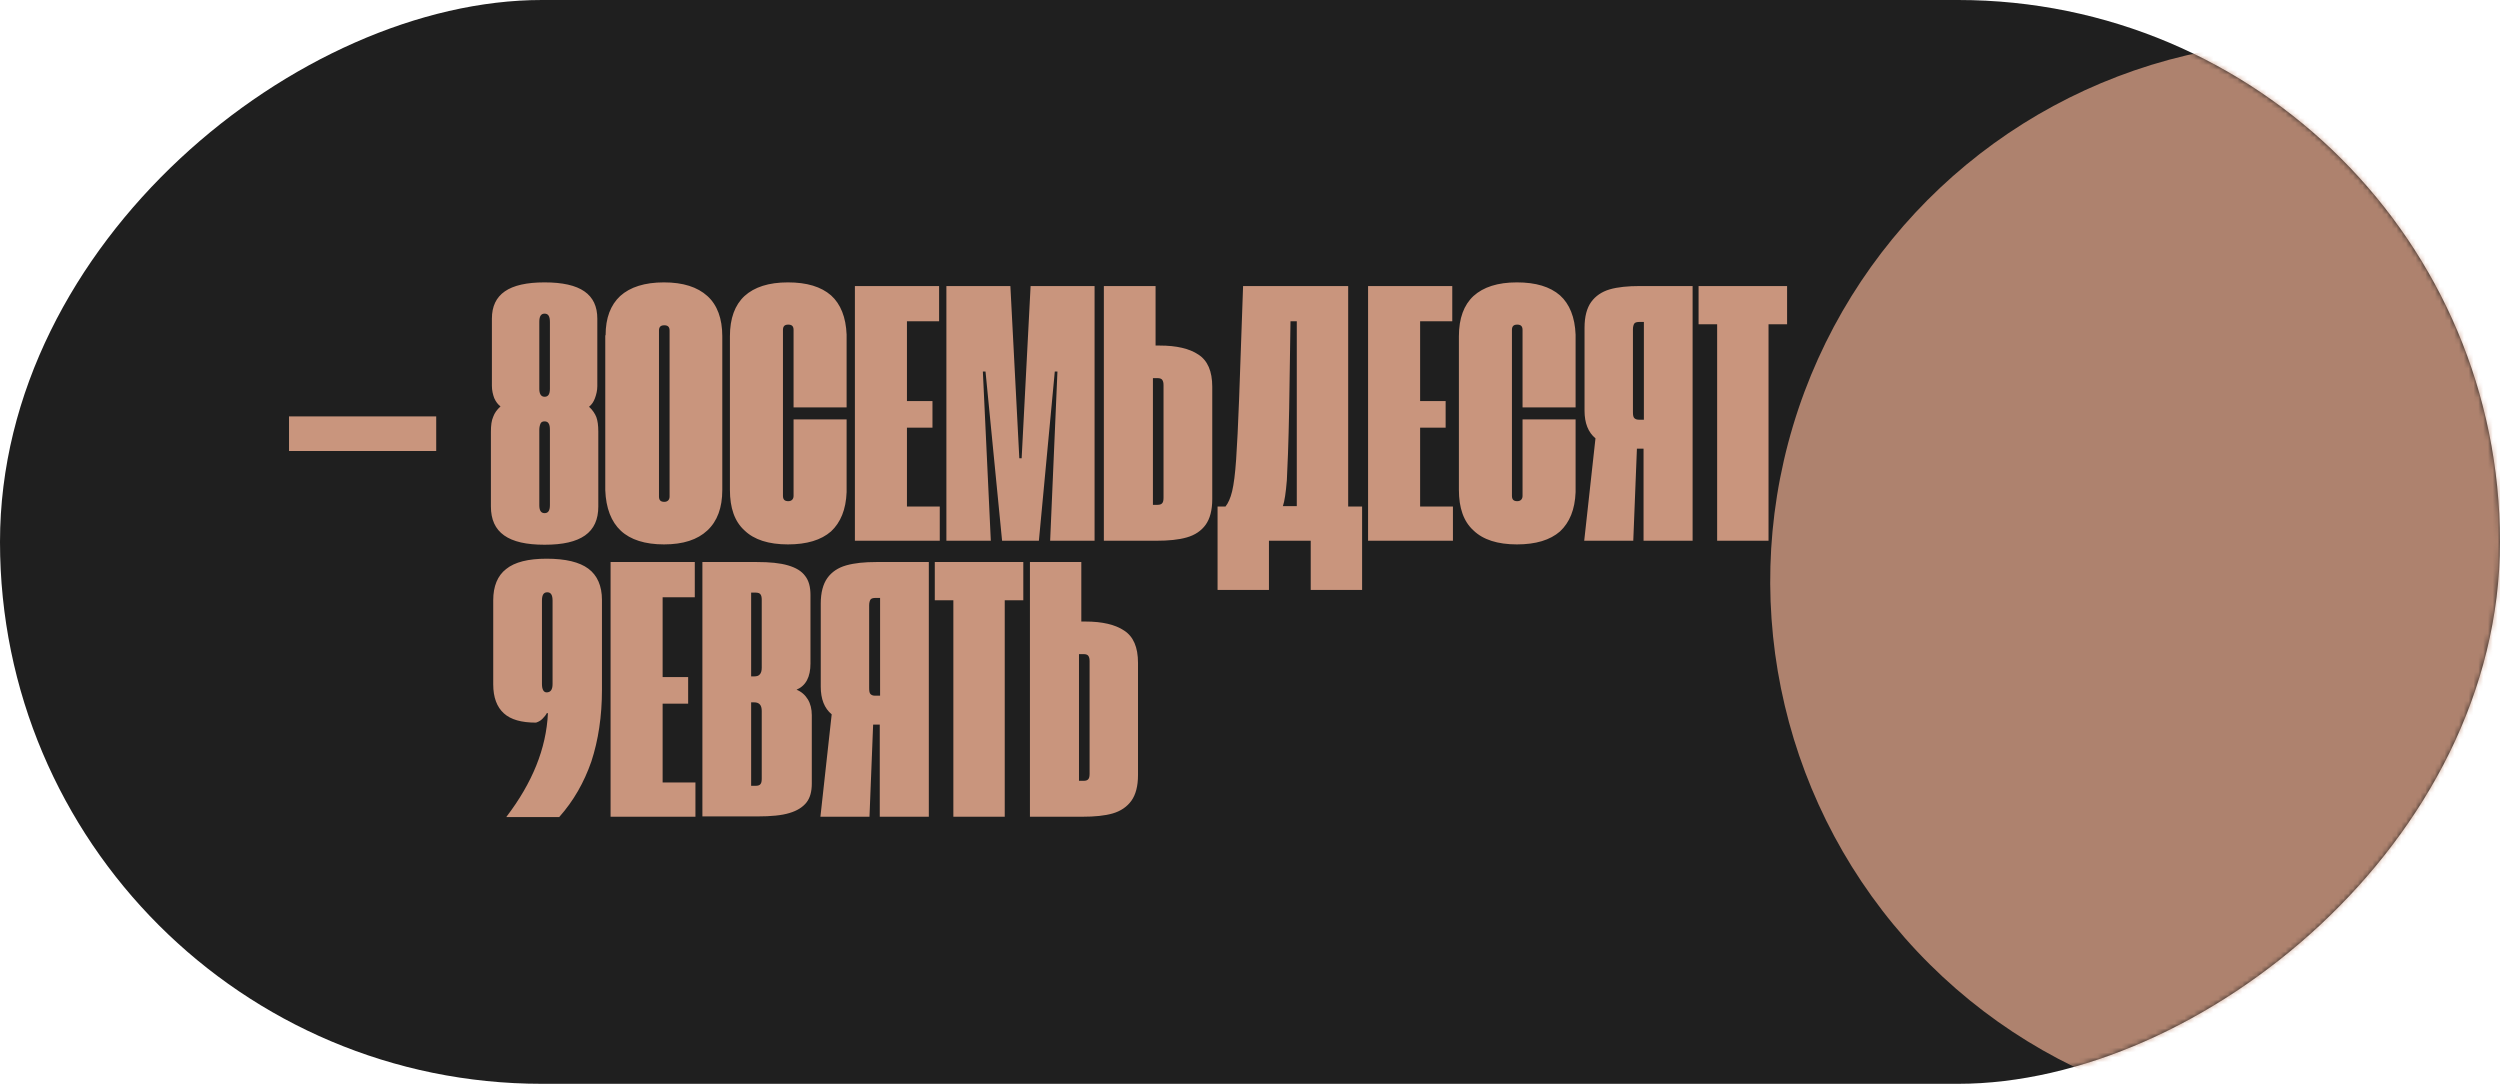
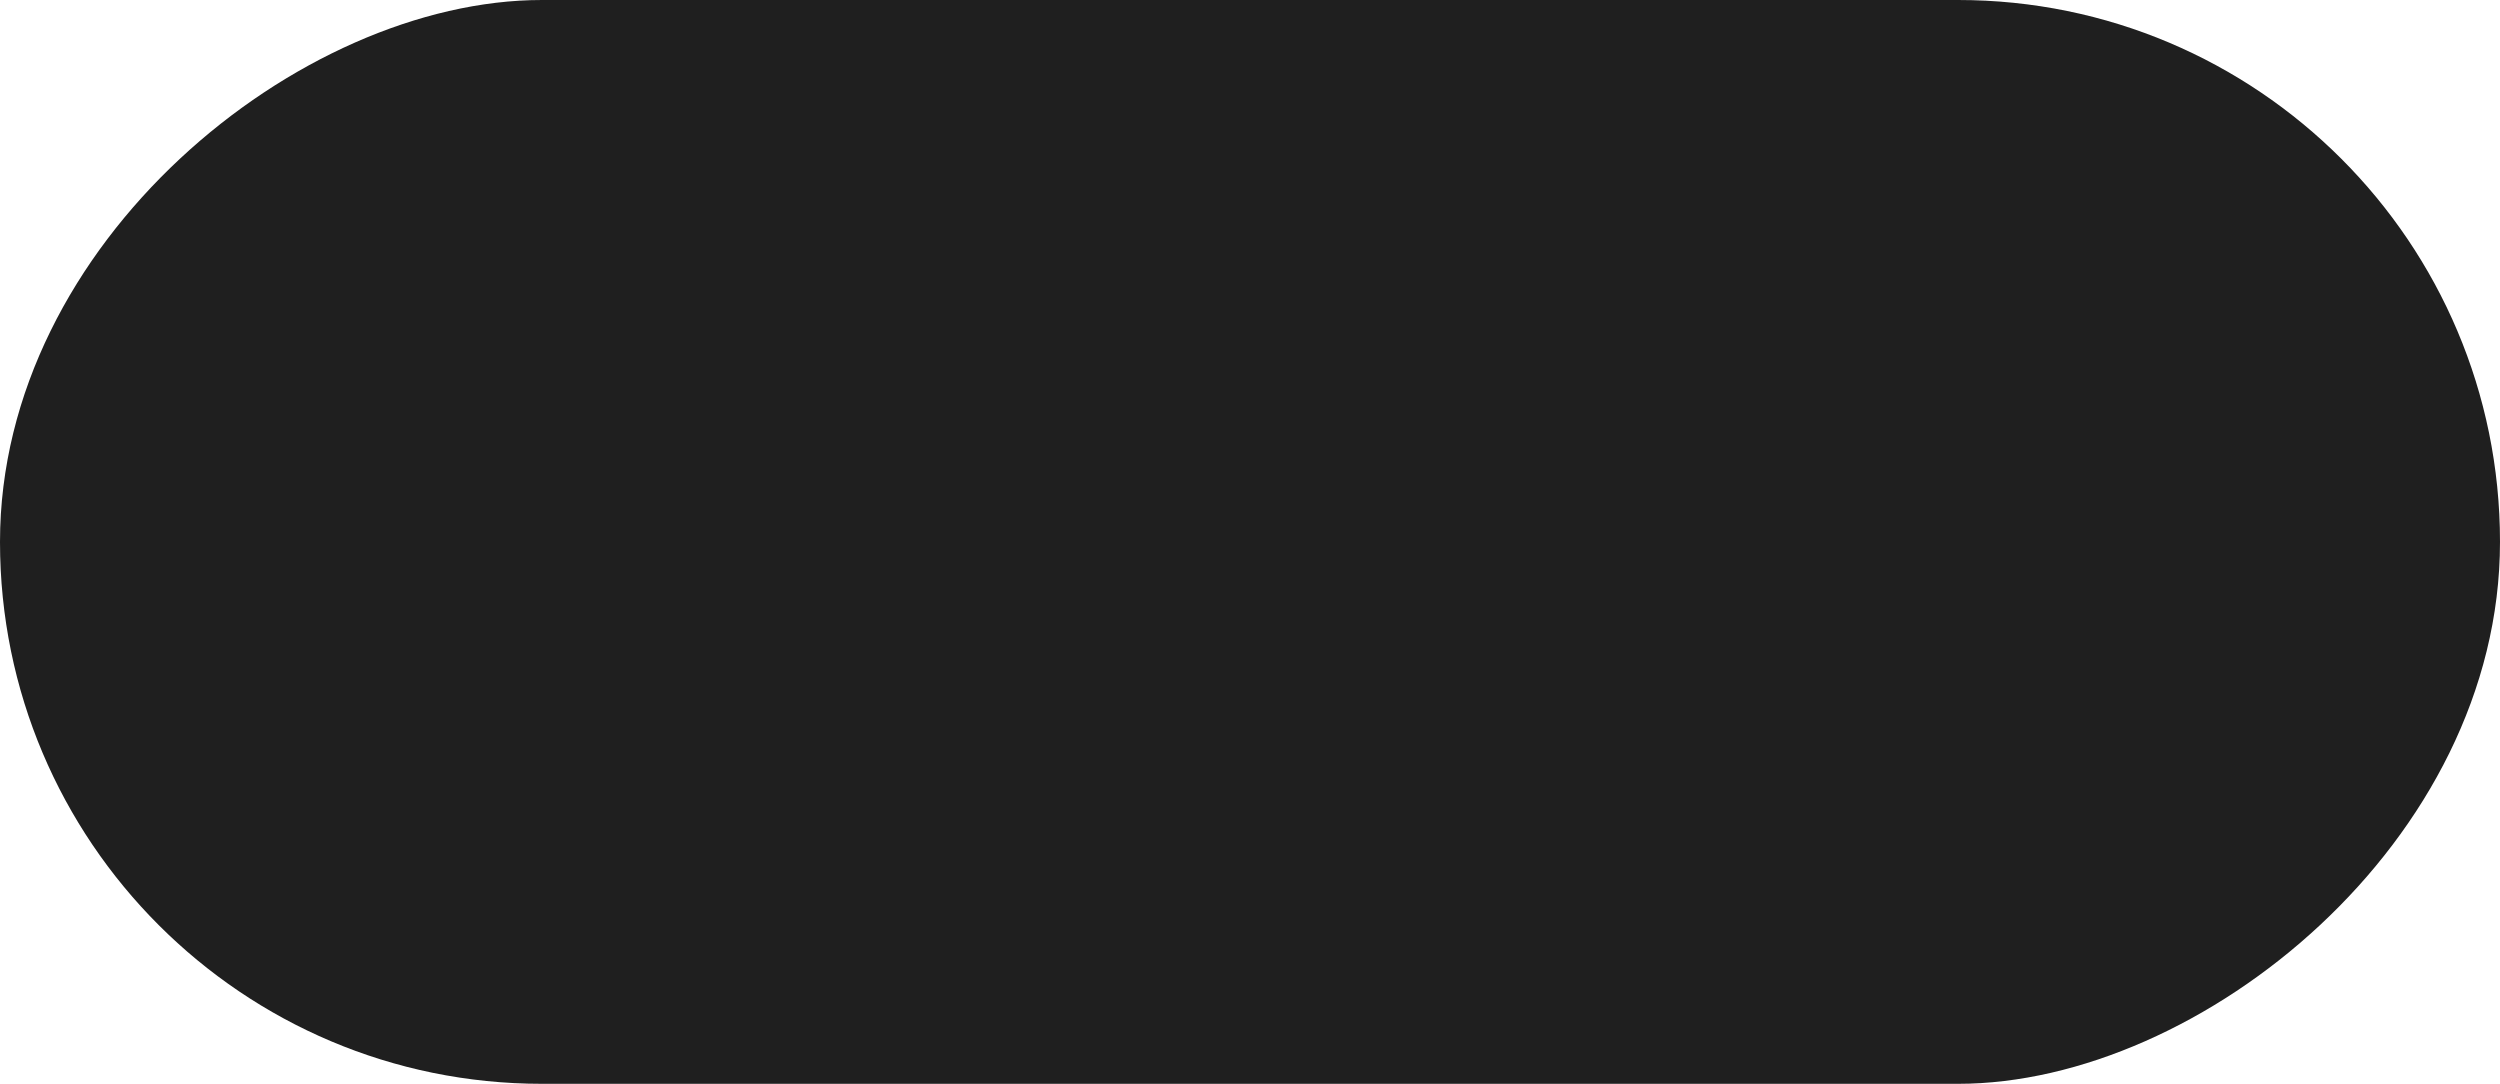
<svg xmlns="http://www.w3.org/2000/svg" width="519" height="225" viewBox="0 0 519 225" fill="none">
  <rect y="225" width="225" height="519" rx="112.5" transform="rotate(-90 0 225)" fill="#1F1F1F" />
  <mask id="mask0_453_11429" style="mask-type:alpha" maskUnits="userSpaceOnUse" x="0" y="0" width="519" height="225">
    <rect y="225" width="225" height="519" rx="112.5" transform="rotate(-90 0 225)" fill="#1F1F1F" />
  </mask>
  <g mask="url(#mask0_453_11429)">
-     <path d="M60 86.442H90.557V93.621H60V86.442ZM113.061 113.087C109.276 113.087 106.523 112.466 104.665 111.155C102.807 109.843 101.912 107.841 101.912 105.149V89.617C101.912 88.306 102.05 87.27 102.394 86.511C102.669 85.752 103.15 85.061 103.907 84.371C103.357 83.957 102.944 83.405 102.6 82.645C102.325 81.886 102.118 81.058 102.118 80.091V66.147C102.118 63.593 103.013 61.729 104.803 60.487C106.592 59.244 109.345 58.623 113.061 58.623C116.777 58.623 119.53 59.244 121.319 60.487C123.109 61.729 124.003 63.593 124.003 66.147V80.16C124.003 81.058 123.796 81.886 123.521 82.645C123.246 83.405 122.833 84.026 122.283 84.44C123.04 85.13 123.521 85.89 123.797 86.58C124.072 87.339 124.209 88.306 124.209 89.617V105.149C124.209 107.841 123.315 109.843 121.457 111.155C119.598 112.466 116.846 113.087 113.061 113.087ZM113.061 82.369C113.818 82.369 114.162 81.817 114.162 80.713V66.838C114.162 65.664 113.818 65.112 113.061 65.112C112.304 65.112 111.959 65.664 111.959 66.838V80.713C111.959 81.748 112.304 82.369 113.061 82.369ZM113.061 106.53C113.818 106.53 114.162 105.977 114.162 104.873V89.272C114.162 88.651 114.093 88.168 113.886 87.892C113.749 87.615 113.405 87.477 113.061 87.477C112.648 87.477 112.373 87.615 112.235 87.892C112.097 88.168 111.959 88.651 111.959 89.272V104.873C111.959 105.977 112.304 106.53 113.061 106.53ZM125.724 69.599C125.724 66.009 126.756 63.317 128.752 61.453C130.817 59.589 133.845 58.623 137.836 58.623C141.828 58.623 144.787 59.589 146.852 61.453C148.916 63.317 149.948 66.147 149.948 69.806V101.698C149.948 105.425 148.916 108.186 146.852 110.119C144.787 112.052 141.828 113.018 137.836 113.018C133.914 113.018 130.885 112.052 128.89 110.188C126.894 108.324 125.793 105.494 125.655 101.767V69.599H125.724ZM136.804 103.078C136.804 103.837 137.148 104.183 137.905 104.183C138.593 104.183 139.006 103.768 139.006 103.078V68.632C139.006 67.873 138.662 67.528 137.905 67.528C137.148 67.528 136.804 67.873 136.804 68.632V103.078ZM163.575 113.018C159.583 113.018 156.555 112.052 154.56 110.119C152.495 108.255 151.531 105.425 151.531 101.698V69.806C151.531 66.078 152.564 63.317 154.56 61.453C156.624 59.589 159.583 58.623 163.575 58.623C167.498 58.623 170.457 59.52 172.521 61.315C174.517 63.11 175.619 65.871 175.756 69.461V84.578H164.745V68.494C164.745 67.735 164.401 67.39 163.644 67.39C162.887 67.39 162.543 67.735 162.543 68.494V102.94C162.543 103.699 162.887 104.045 163.644 104.045C164.332 104.045 164.745 103.63 164.745 102.94V87.063H175.756V102.181C175.619 105.77 174.517 108.462 172.521 110.326C170.457 112.121 167.498 113.018 163.575 113.018ZM177.477 59.382H194.957V66.699H188.282V83.267H193.581V88.789H188.282V105.149H195.094V112.259H177.477V59.382ZM196.471 59.382H209.754L211.611 95.14H212.093L213.952 59.382H227.234V112.259H218.012L219.526 77.123H218.975L215.672 112.259H208.033L204.592 77.123H204.041L205.693 112.259H196.471V59.382V59.382ZM239.897 59.382V71.739H240.792C244.233 71.739 246.916 72.36 248.774 73.602C250.701 74.845 251.665 77.054 251.665 80.298V103.63C251.665 105.908 251.183 107.703 250.289 108.946C249.394 110.188 248.086 111.086 246.366 111.569C244.714 112.052 242.581 112.259 240.035 112.259H229.161V59.382H239.897ZM239.347 104.804H240.31C240.791 104.804 241.136 104.666 241.273 104.459C241.48 104.252 241.548 103.837 241.548 103.285V80.022C241.548 79.47 241.48 79.125 241.273 78.849C241.136 78.642 240.792 78.504 240.379 78.504H239.347V104.804ZM252.767 105.149H254.418C254.968 104.459 255.45 103.423 255.794 101.974C256.138 100.524 256.414 98.384 256.62 95.416C256.827 92.448 257.033 88.237 257.24 82.783L258.065 59.382H279.881V105.149H282.772V122.476H272.105V112.259H263.434V122.476H252.767V105.149V105.149ZM269.214 105.149V66.699H267.907L267.632 84.854C267.494 92.171 267.287 97.142 267.15 99.696C266.943 102.25 266.668 104.114 266.324 105.08H269.214V105.149ZM284.011 59.382H301.491V66.699H294.816V83.267H300.115V88.789H294.816V105.149H301.629V112.259H284.011V59.382V59.382ZM314.911 113.018C310.92 113.018 307.891 112.052 305.895 110.119C303.831 108.255 302.868 105.425 302.868 101.698V69.806C302.868 66.078 303.9 63.317 305.895 61.453C307.96 59.589 310.92 58.623 314.911 58.623C318.834 58.623 321.793 59.52 323.858 61.315C325.854 63.11 326.955 65.871 327.093 69.461V84.578H316.081V68.494C316.081 67.735 315.737 67.39 314.98 67.39C314.223 67.39 313.879 67.735 313.879 68.494V102.94C313.879 103.699 314.223 104.045 314.98 104.045C315.668 104.045 316.081 103.63 316.081 102.94V87.063H327.093V102.181C326.955 105.77 325.854 108.462 323.858 110.326C321.793 112.121 318.834 113.018 314.911 113.018ZM351.386 59.382V112.259H341.201V93.138H339.824L339.067 112.259H328.882L331.222 90.998C329.708 89.755 328.95 87.823 328.95 85.269V68.011C328.95 65.733 329.432 63.938 330.327 62.696C331.221 61.453 332.529 60.556 334.181 60.073C335.833 59.589 337.966 59.382 340.443 59.382H351.386ZM341.201 66.838H340.237C339.755 66.838 339.411 66.976 339.273 67.183C339.136 67.39 338.998 67.804 338.998 68.356V85.545C338.998 86.166 339.067 86.58 339.273 86.787C339.48 86.994 339.755 87.132 340.237 87.132H341.269V66.838H341.201ZM356.478 67.321H352.625V59.382H371V67.321H367.146V112.259H356.478V67.321ZM105.147 169.554C110.515 162.513 113.405 155.403 113.749 148.086L113.542 148.017C113.336 148.431 112.992 148.845 112.579 149.259C112.166 149.673 111.684 149.88 111.271 150.018C108.243 150.018 106.041 149.397 104.596 148.086C103.15 146.774 102.394 144.772 102.394 142.08V124.615C102.394 121.716 103.288 119.507 105.077 118.127C106.867 116.677 109.689 115.987 113.474 115.987C117.396 115.987 120.287 116.677 122.145 118.058C124.003 119.438 124.967 121.647 124.967 124.546V143.184C124.967 148.707 124.21 153.677 122.764 158.095C121.25 162.444 119.048 166.309 116.089 169.623H105.147V169.554ZM113.474 143.737C114.299 143.737 114.712 143.185 114.712 142.011V124.685C114.712 123.511 114.368 122.959 113.611 122.959C112.854 122.959 112.51 123.511 112.51 124.685V142.011C112.51 143.115 112.854 143.737 113.474 143.737ZM126.756 116.677H144.237V123.994H137.561V140.561H142.86V146.084H137.561V162.444H144.374V169.554H126.756V116.677V116.677ZM145.751 116.677H157.106C159.79 116.677 161.923 116.884 163.575 117.367C165.227 117.851 166.397 118.541 167.154 119.576C167.911 120.543 168.254 121.854 168.254 123.511V137.731C168.254 140.561 167.292 142.356 165.365 143.184C166.397 143.599 167.153 144.289 167.704 145.186C168.255 146.084 168.53 147.188 168.53 148.5V162.651C168.53 164.308 168.186 165.619 167.429 166.586C166.672 167.552 165.502 168.311 163.85 168.795C162.267 169.278 160.065 169.485 157.381 169.485H145.819V116.677H145.751ZM156.555 140.423C157.106 140.423 157.519 140.285 157.725 140.009C158 139.733 158.138 139.25 158.138 138.629V124.546C158.138 123.994 158.069 123.649 157.863 123.373C157.725 123.166 157.381 123.028 156.899 123.028H155.936V140.423H156.555ZM156.899 163.134C157.381 163.134 157.725 162.996 157.863 162.789C158.069 162.582 158.138 162.168 158.138 161.615V147.602C158.138 146.981 158 146.498 157.725 146.222C157.45 145.946 157.106 145.808 156.555 145.808H155.936V163.134H156.899ZM192.824 116.677V169.554H182.638V150.433H181.262L180.505 169.554H170.319L172.659 148.293C171.145 147.05 170.388 145.117 170.388 142.563V125.306C170.388 123.028 170.87 121.233 171.765 119.99C172.659 118.748 173.967 117.851 175.688 117.367C177.408 116.884 179.472 116.677 181.95 116.677H192.824ZM182.638 124.132H181.674C181.193 124.132 180.849 124.27 180.711 124.477C180.574 124.685 180.436 125.099 180.436 125.651V142.839C180.436 143.461 180.505 143.875 180.711 144.082C180.918 144.289 181.193 144.427 181.674 144.427H182.707V124.132H182.638ZM197.917 124.615H194.062V116.677H212.437V124.615H208.584V169.554H197.917V124.615ZM224.481 116.677V129.033H225.375C228.816 129.033 231.501 129.655 233.359 130.897C235.286 132.14 236.25 134.349 236.25 137.593V160.925C236.25 163.203 235.768 164.998 234.873 166.24C233.979 167.483 232.671 168.38 231.019 168.864C229.367 169.347 227.234 169.554 224.687 169.554H213.814V116.677H224.481ZM223.999 162.099H224.963C225.445 162.099 225.789 161.961 225.927 161.754C226.133 161.546 226.201 161.132 226.201 160.58V137.317C226.201 136.765 226.133 136.42 225.927 136.143C225.789 135.936 225.444 135.798 225.031 135.798H223.999V162.099Z" fill="#C9957D" />
    <g filter="url(#filter0_f_453_11429)">
-       <circle cx="479.634" cy="120.634" r="112.135" transform="rotate(16.704 479.634 120.634)" fill="#C9957D" fill-opacity="0.84" />
-     </g>
+       </g>
  </g>
  <defs>
    <filter id="filter0_f_453_11429" x="67.469" y="-291.531" width="824.33" height="824.33" filterUnits="userSpaceOnUse" color-interpolation-filters="sRGB">
      <feFlood flood-opacity="0" result="BackgroundImageFix" />
      <feBlend mode="normal" in="SourceGraphic" in2="BackgroundImageFix" result="shape" />
      <feGaussianBlur stdDeviation="150" result="effect1_foregroundBlur_453_11429" />
    </filter>
  </defs>
</svg>